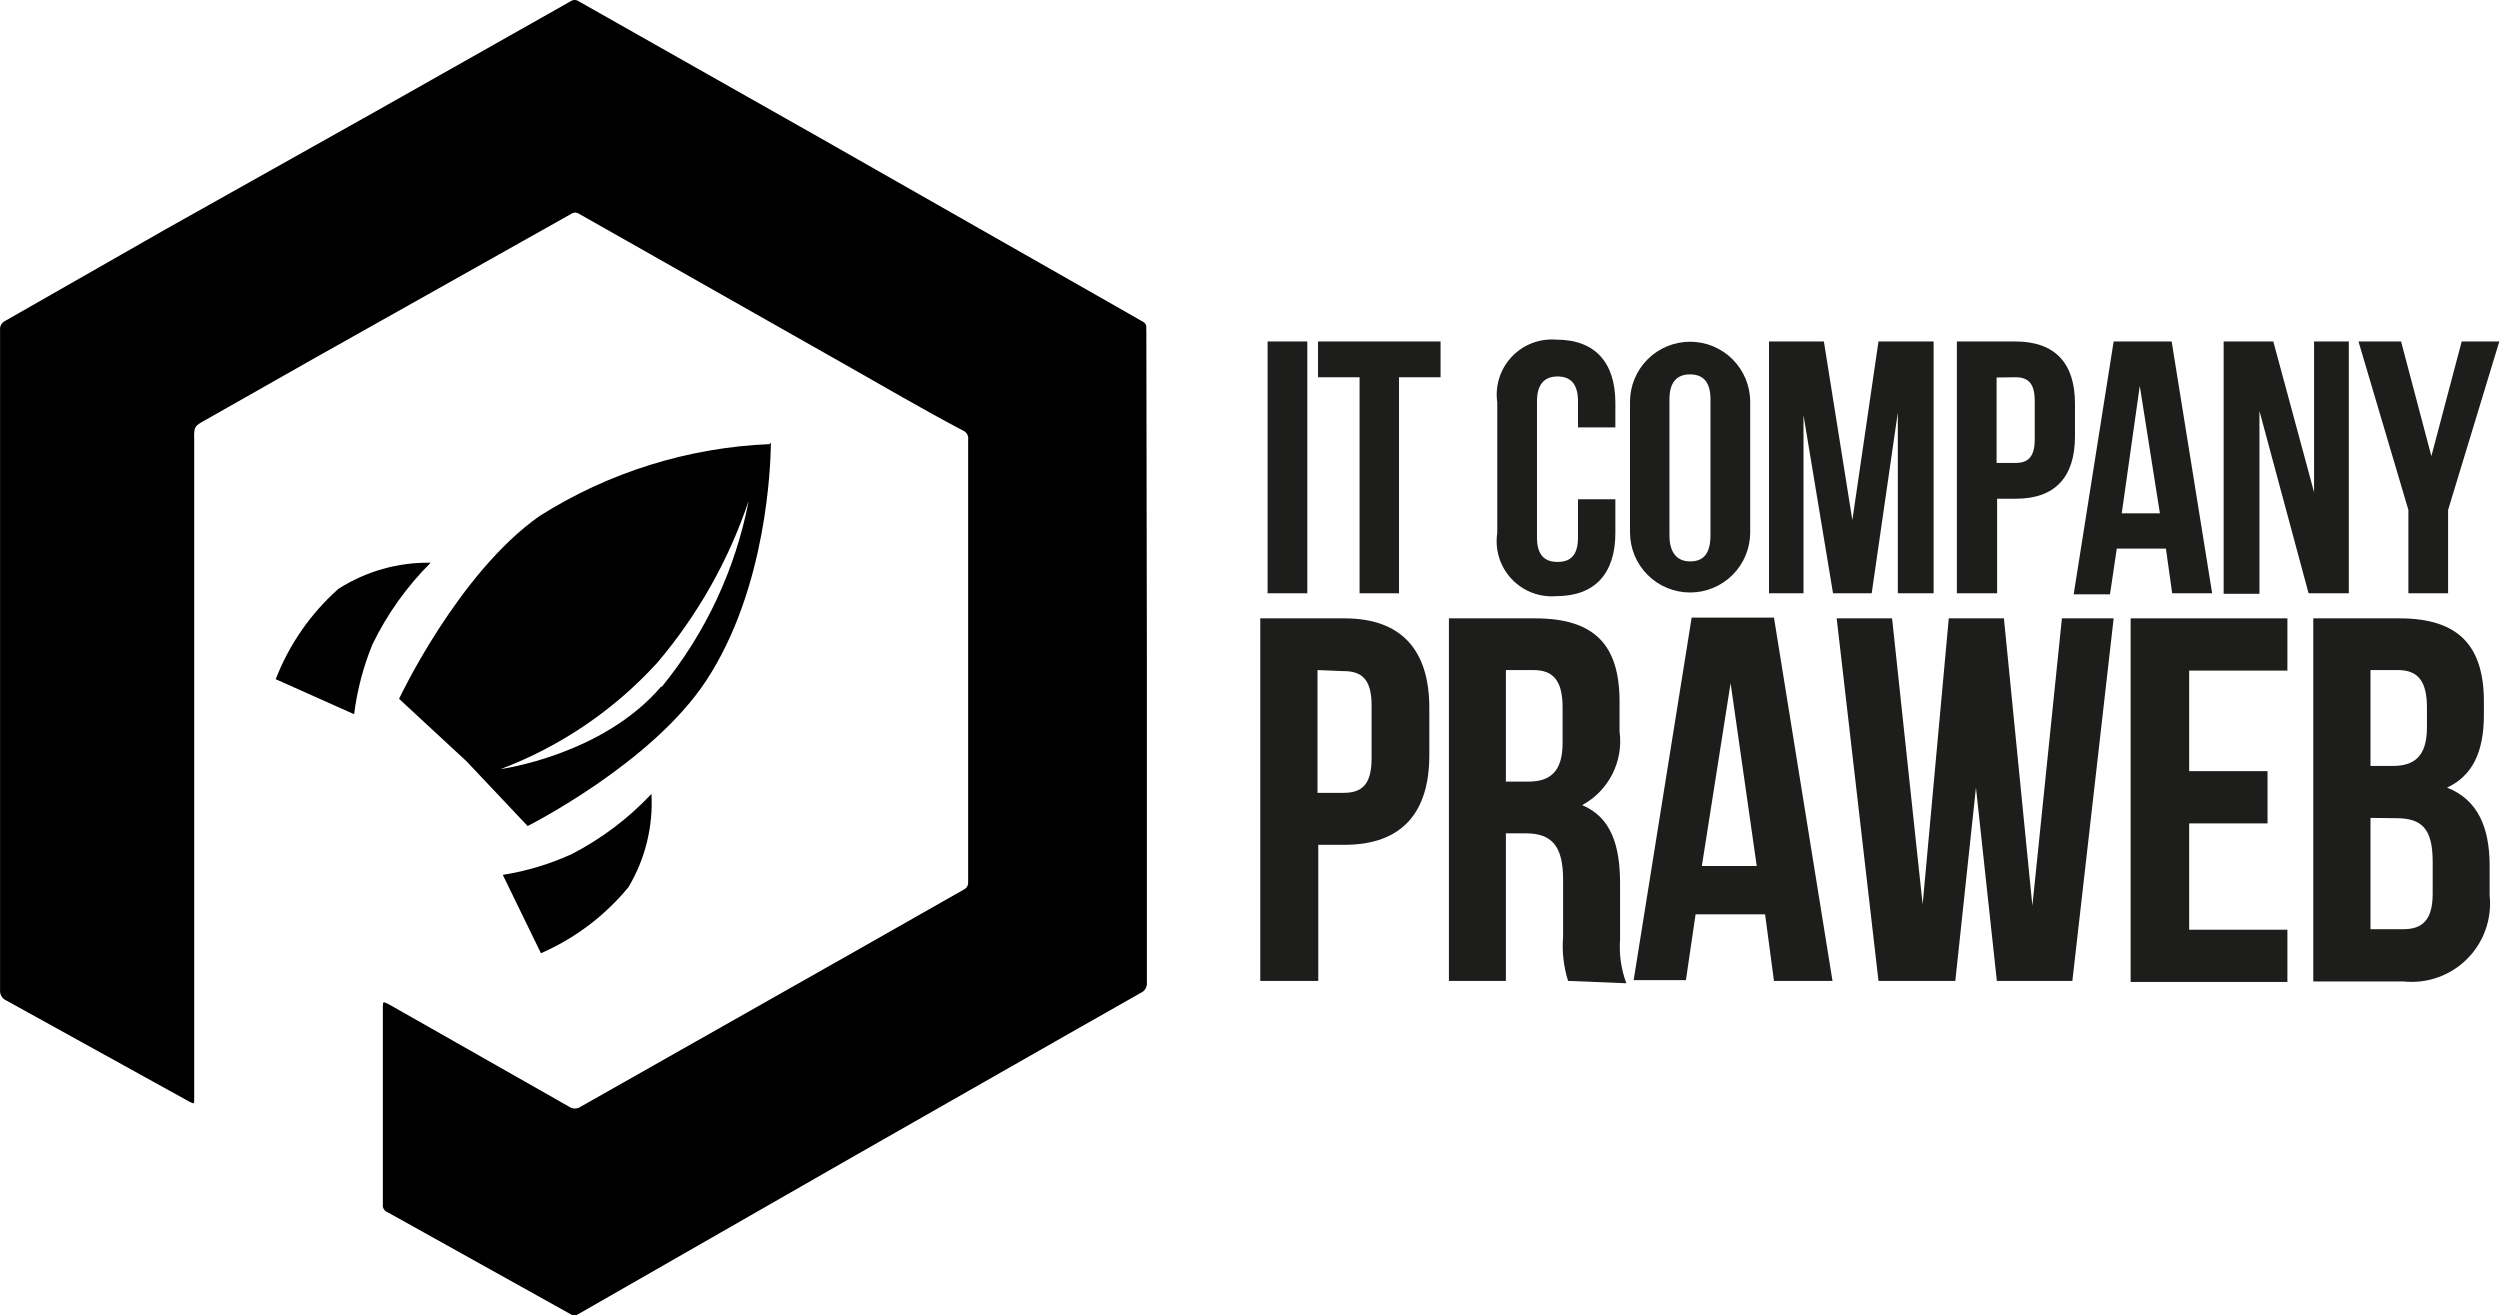
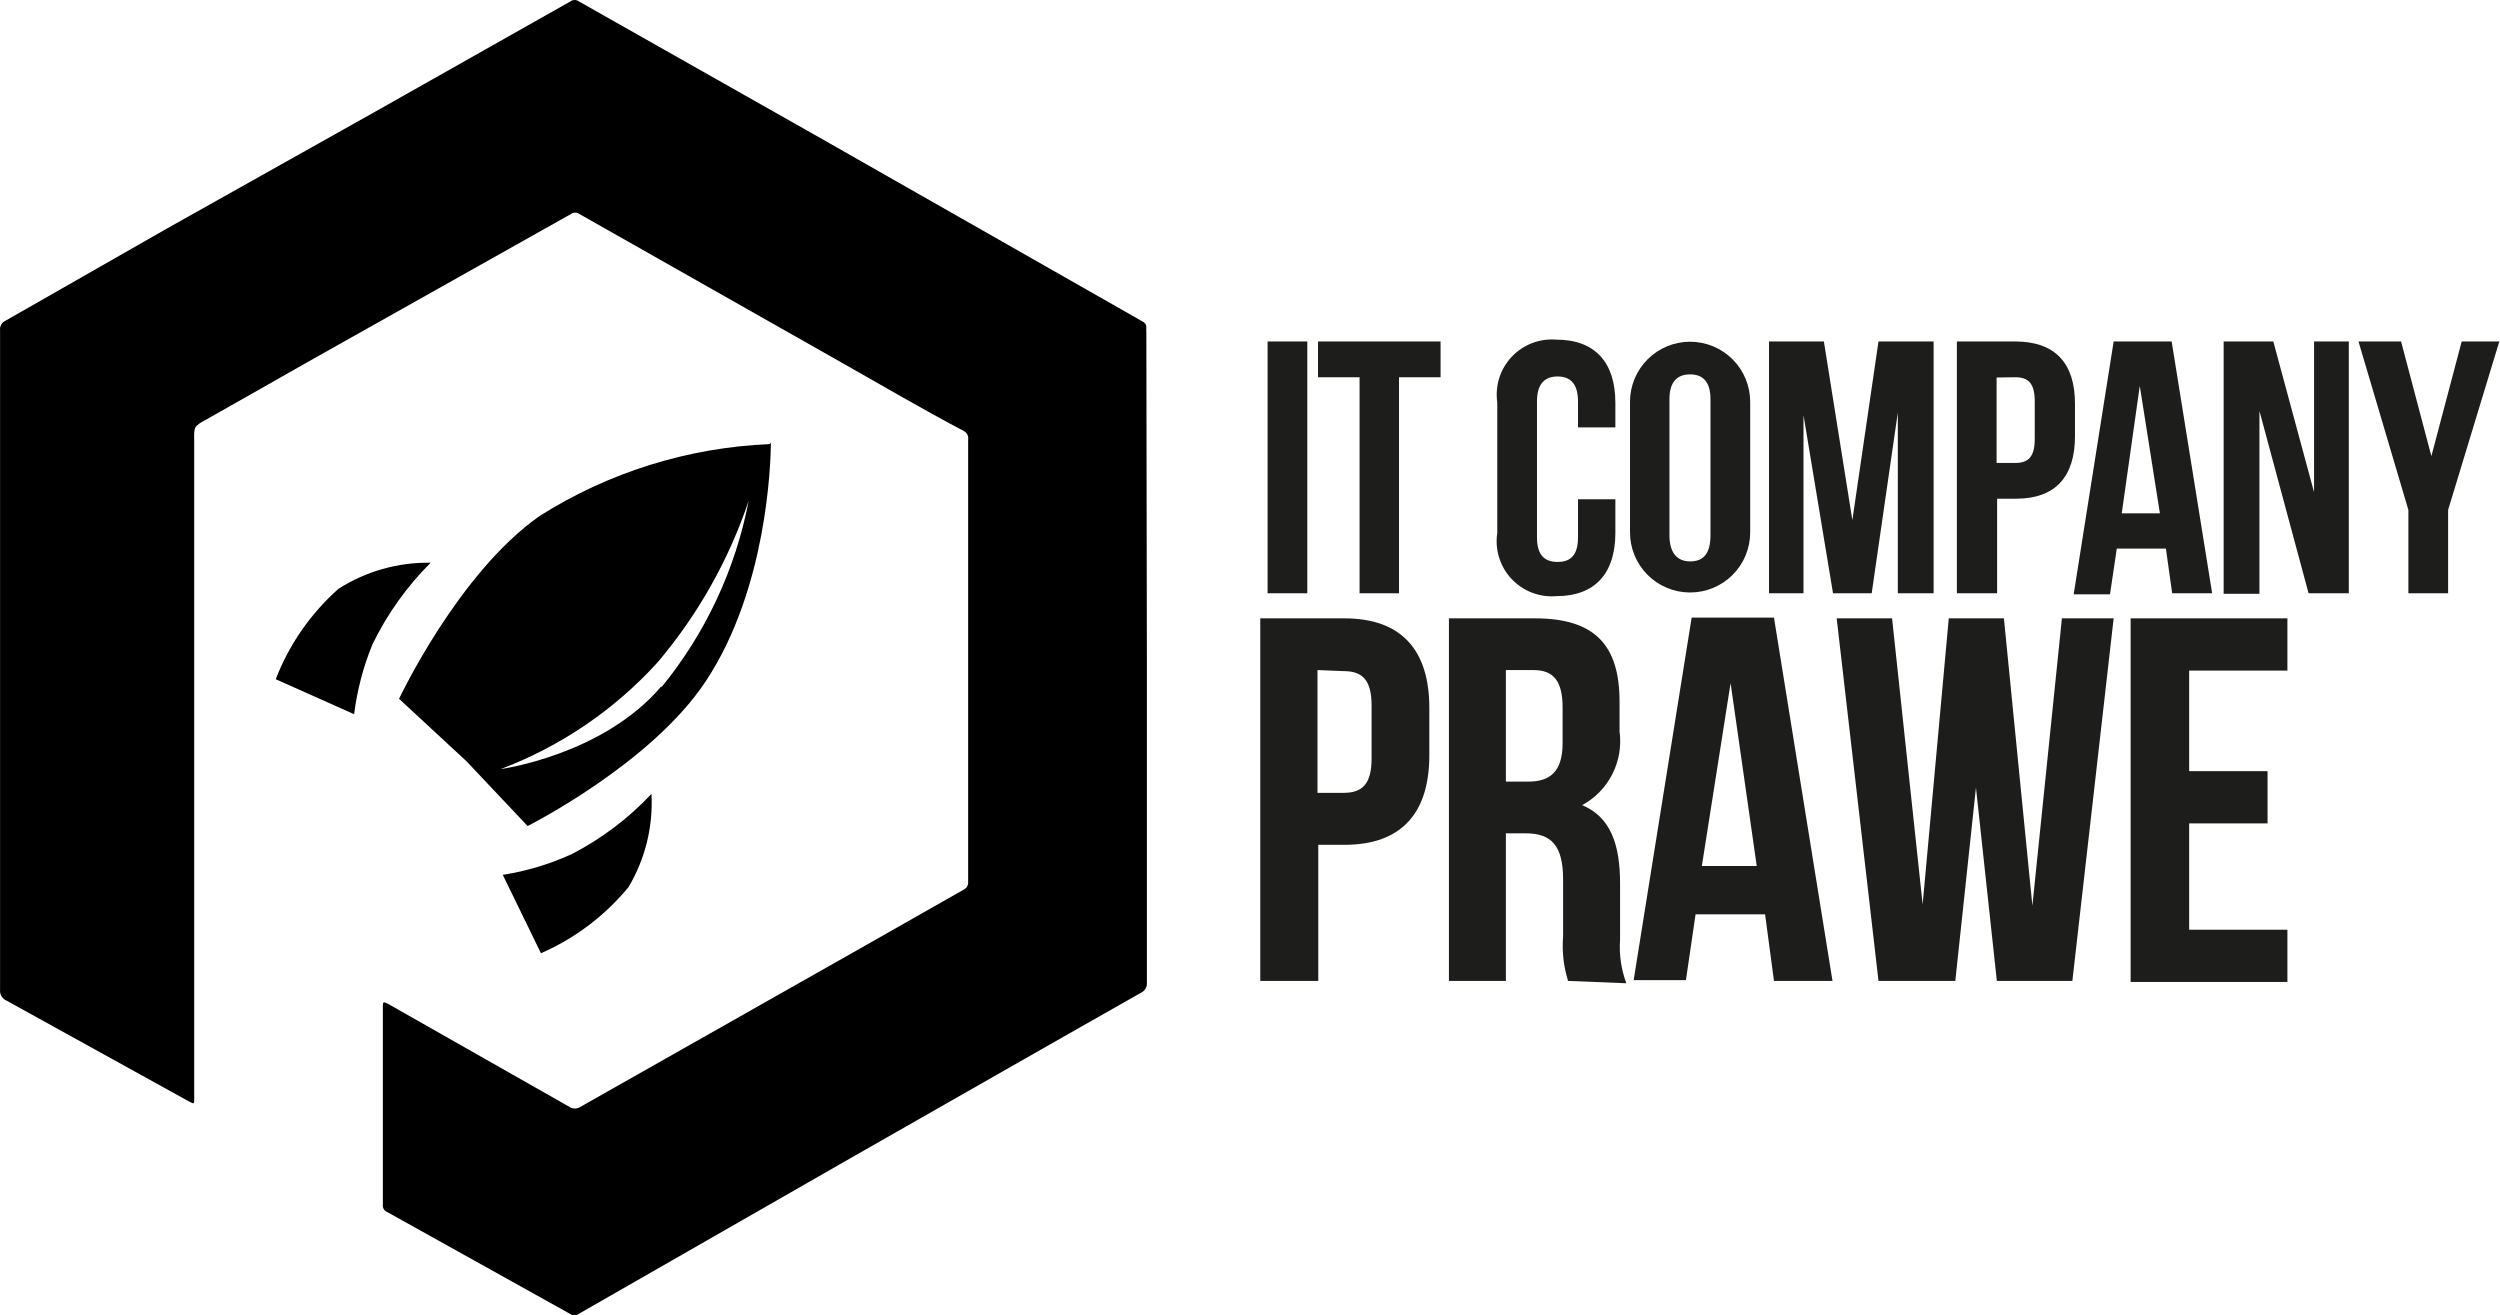
<svg xmlns="http://www.w3.org/2000/svg" width="3073" height="1617" viewBox="0 0 3073 1617" fill="none">
  <path d="M1409.74 806.315C1409.74 940.206 1409.74 1073.78 1409.74 1207.67C1409.99 1210.23 1409.44 1212.8 1408.18 1215.04C1406.92 1217.28 1404.99 1219.08 1402.67 1220.19C1284.16 1287.29 1165.96 1355.04 1047.45 1422.47L711.173 1615.12C709.683 1616.21 707.883 1616.8 706.034 1616.8C704.185 1616.8 702.384 1616.21 700.895 1615.12L476.07 1489.9C474.241 1489.19 472.705 1487.88 471.714 1486.19C470.722 1484.5 470.333 1482.53 470.61 1480.58V1238.17C470.61 1231.1 470.61 1230.78 477.676 1234.32L699.289 1360.18C701.434 1361.74 704.021 1362.59 706.676 1362.59C709.332 1362.59 711.919 1361.74 714.063 1360.18L1048.09 1171.06L1184.91 1093.36C1186.51 1092.56 1187.84 1091.32 1188.76 1089.78C1189.67 1088.24 1190.12 1086.48 1190.05 1084.69C1190.05 1075.38 1190.05 1066.39 1190.05 1057.08C1190.05 885.836 1190.05 713.629 1190.05 540.46C1190.38 538.38 1190.07 536.248 1189.15 534.353C1188.23 532.458 1186.75 530.891 1184.91 529.864C1134.16 503.214 1084.7 473.996 1034.6 445.741L772.839 297.402L712.136 263.046C710.647 261.951 708.846 261.36 706.997 261.36C705.148 261.36 703.348 261.951 701.859 263.046L387.104 439.962L253.493 515.737C238.398 524.085 238.398 524.085 238.719 541.423C238.719 637.747 238.719 731.182 238.719 826.222C238.719 921.262 238.719 1007.95 238.719 1098.5C238.719 1159.18 238.719 1219.55 238.719 1280.23C238.719 1303.67 238.719 1327.11 238.719 1350.87C238.719 1356.97 238.719 1357.29 232.617 1354.08L7.792 1229.82C5.324 1228.75 3.254 1226.94 1.871 1224.64C0.488 1222.33 -0.137 1219.66 0.083 1216.98C0.083 1135.1 0.083 1053.23 0.083 971.35C0.083 899.749 0.083 828.469 0.083 756.868C0.083 685.267 0.083 605.639 0.083 529.864C0.083 488.445 0.083 447.025 0.083 405.927C-0.206 403.569 0.261 401.18 1.415 399.103C2.569 397.026 4.352 395.369 6.507 394.368L204.995 281.026L461.938 136.861L701.216 1.686C702.706 0.591 704.506 0 706.355 0C708.204 0 710.005 0.591 711.494 1.686L1010.51 170.896L1387.25 385.378L1404.6 395.331C1406.03 395.934 1407.23 396.972 1408.04 398.297C1408.85 399.623 1409.22 401.169 1409.09 402.716C1408.93 404.746 1408.93 406.786 1409.09 408.817L1409.74 806.315Z" fill="black" />
  <path d="M703.144 1049.69C676.079 1062.1 647.442 1070.74 618.031 1075.38L664.923 1171.71C706.692 1153.48 743.56 1125.65 772.518 1090.47C793.113 1055.92 802.952 1016.01 800.782 975.846C772.671 1005.83 739.652 1030.8 703.144 1049.69Z" fill="black" />
  <path d="M529.386 691.689C489.259 691.025 449.826 702.193 416.01 723.797C381.824 754.156 355.395 792.246 338.927 834.891L435.28 877.916C438.968 848.475 446.528 819.65 457.763 792.187C475.819 754.902 500.032 720.927 529.386 691.689Z" fill="black" />
  <path d="M945.955 545.919C845.633 550.1 748.17 580.548 663.318 634.216C563.11 704.533 490.523 858.973 490.523 858.973L573.387 935.711L648.543 1015.34C648.543 1015.34 801.103 938.601 867.908 836.818C943.064 722.834 947.239 569.358 947.561 545.919V543.992L945.955 545.919ZM812.987 843.561C741.043 928.326 615.462 945.343 615.462 945.343C689.138 917.49 755.173 872.599 808.169 814.342C857.799 755.796 895.839 688.348 920.26 615.593C904.108 699.733 867.24 778.523 812.987 844.845V843.561Z" fill="black" />
  <path d="M1558.12 419.733H1606.94V729.255H1558.12V419.733Z" fill="#1D1D1B" />
  <path d="M1620.11 419.733H1770.74V463.721H1719.67V729.255H1671.18V463.721H1620.11V419.733Z" fill="#1D1D1B" />
  <path d="M1985.61 613.666V655.085C1985.61 704.532 1960.88 732.787 1913.02 732.787C1902.82 733.63 1892.57 732.154 1883.02 728.469C1873.48 724.784 1864.89 718.986 1857.91 711.51C1850.92 704.034 1845.72 695.073 1842.7 685.301C1839.67 675.529 1838.9 665.199 1840.44 655.085V494.545C1839 484.48 1839.86 474.222 1842.93 464.532C1846.01 454.842 1851.22 445.967 1858.19 438.566C1865.16 431.165 1873.71 425.427 1883.2 421.778C1892.7 418.129 1902.89 416.662 1913.02 417.486C1960.88 417.486 1985.61 445.741 1985.61 495.187V525.369H1939.68V493.261C1939.68 471.427 1930.04 462.758 1914.63 462.758C1899.21 462.758 1889.26 471.427 1889.26 493.261V660.544C1889.26 682.698 1898.89 690.725 1914.63 690.725C1930.37 690.725 1939.68 682.698 1939.68 660.544V613.666H1985.61Z" fill="#1D1D1B" />
  <path d="M2003.6 493.903C2003.6 474.317 2011.38 455.534 2025.23 441.684C2039.09 427.835 2057.87 420.054 2077.47 420.054C2097.06 420.054 2115.85 427.835 2129.7 441.684C2143.55 455.534 2151.34 474.317 2151.34 493.903V654.443C2151.34 674.029 2143.55 692.813 2129.7 706.662C2115.85 720.512 2097.06 728.292 2077.47 728.292C2057.87 728.292 2039.09 720.512 2025.23 706.662C2011.38 692.813 2003.6 674.029 2003.6 654.443V493.903ZM2052.09 657.975C2052.09 680.13 2062.05 690.083 2077.47 690.083C2092.88 690.083 2102.52 681.735 2102.52 657.975V490.692C2102.52 468.859 2092.88 460.19 2077.47 460.19C2062.05 460.19 2052.09 468.859 2052.09 490.692V657.975Z" fill="#1D1D1B" />
  <path d="M2276.92 639.353L2309.04 419.733H2376.8V729.255H2332.8V507.067L2300.69 729.255H2253.15L2216.86 510.278V729.255H2174.46V419.733H2241.91L2276.92 639.353Z" fill="#1D1D1B" />
  <path d="M2550.56 496.151V536.286C2550.56 586.053 2526.47 613.024 2477.98 613.024H2454.85V729.255H2405.39V419.733H2477.01C2526.47 419.733 2550.56 446.704 2550.56 496.151ZM2454.21 464.043V569.036H2477.33C2492.75 569.036 2501.1 561.972 2501.1 539.818V492.94C2501.1 470.785 2492.75 463.721 2477.33 463.721L2454.21 464.043Z" fill="#1D1D1B" />
  <path d="M2719.18 729.255H2670.04L2662.33 674.351H2601.95L2593.6 730.54H2548.96L2598.1 419.733H2669.4L2719.18 729.255ZM2608.05 631.005H2654.94L2630.21 474.317L2608.05 631.005Z" fill="#1D1D1B" />
  <path d="M2777.31 505.141V729.897H2733.31V419.733H2794.34L2844.44 604.997V419.733H2887.16V729.255H2837.7L2777.31 505.141Z" fill="#1D1D1B" />
  <path d="M2960.39 626.831L2899.04 419.733H2951.39L2988.65 560.688L3025.91 419.733H3072.16L3009.21 626.831V729.255H2960.39V626.831Z" fill="#1D1D1B" />
  <path d="M1756.93 870.21V928.325C1756.93 999.605 1722.56 1038.46 1652.55 1038.46H1620.43V1205.74H1549.13V760.079H1652.55C1722.56 760.079 1756.93 798.93 1756.93 870.21ZM1619.47 823.653V974.561H1651.58C1673.75 974.561 1685.95 964.608 1685.95 932.5V866.999C1685.95 834.891 1673.75 824.937 1651.58 824.937L1619.47 823.653Z" fill="#1D1D1B" />
  <path d="M1927.48 1205.74C1921.95 1188.11 1919.87 1169.57 1921.37 1151.16V1081.16C1921.37 1039.74 1907.24 1024.33 1875.45 1024.33H1851.04V1205.74H1781.02V760.079H1886.69C1959.59 760.079 1990.75 792.187 1990.75 862.504V899.107C1993.2 917.077 1990.12 935.367 1981.91 951.543C1973.71 967.718 1960.77 981.011 1944.82 989.652C1979.83 1004.42 1991.39 1038.14 1991.39 1085.98V1154.69C1990.07 1173.01 1992.7 1191.41 1999.1 1208.63L1927.48 1205.74ZM1851.04 823.653V960.755H1878.66C1904.67 960.755 1920.73 949.196 1920.73 913.556V869.568C1920.73 837.46 1909.81 823.653 1885.08 823.653H1851.04Z" fill="#1D1D1B" />
  <path d="M2252.51 1205.74H2180.56L2169.64 1123.86H2084.21L2072.33 1204.78H2008.09L2079.39 759.116H2180.56L2252.51 1205.74ZM2091.92 1064.46H2159.37L2127.25 839.708L2091.92 1064.46Z" fill="#1D1D1B" />
  <path d="M2428.84 968.139L2403.46 1205.74H2309.04L2257.65 760.079H2325.74L2363.32 1111.66L2395.43 760.079H2463.2L2498.21 1113.27L2534.5 760.079H2598.1L2547.35 1205.74H2454.53L2428.84 968.139Z" fill="#1D1D1B" />
  <path d="M2690.92 947.911H2787.27V1012.13H2690.92V1142.81H2811.68V1207.02H2618.97V760.079H2811.68V824.295H2690.92V947.911Z" fill="#1D1D1B" />
-   <path d="M3053.21 862.504V878.558C3053.21 924.473 3039.07 953.691 3007.92 968.139C3045.5 982.909 3060.27 1016.62 3060.27 1064.46V1100.75C3061.75 1115.04 3060 1129.48 3055.17 1143.01C3050.34 1156.54 3042.55 1168.82 3032.35 1178.94C3022.16 1189.07 3009.83 1196.79 2996.27 1201.54C2982.7 1206.29 2968.25 1207.94 2953.96 1206.38H2843.48V760.079H2949.47C3022.05 760.079 3053.21 793.793 3053.21 862.504ZM2913.82 823.653V941.49H2941.12C2967.13 941.49 2983.19 930.252 2983.19 894.291V869.568C2983.19 837.46 2972.27 823.653 2947.54 823.653H2913.82ZM2913.82 1005.38V1142.17H2953.96C2977.41 1142.17 2990.26 1131.25 2990.26 1098.18V1059.65C2990.26 1018.23 2976.77 1005.71 2944.97 1005.71L2913.82 1005.38Z" fill="#1D1D1B" />
</svg>